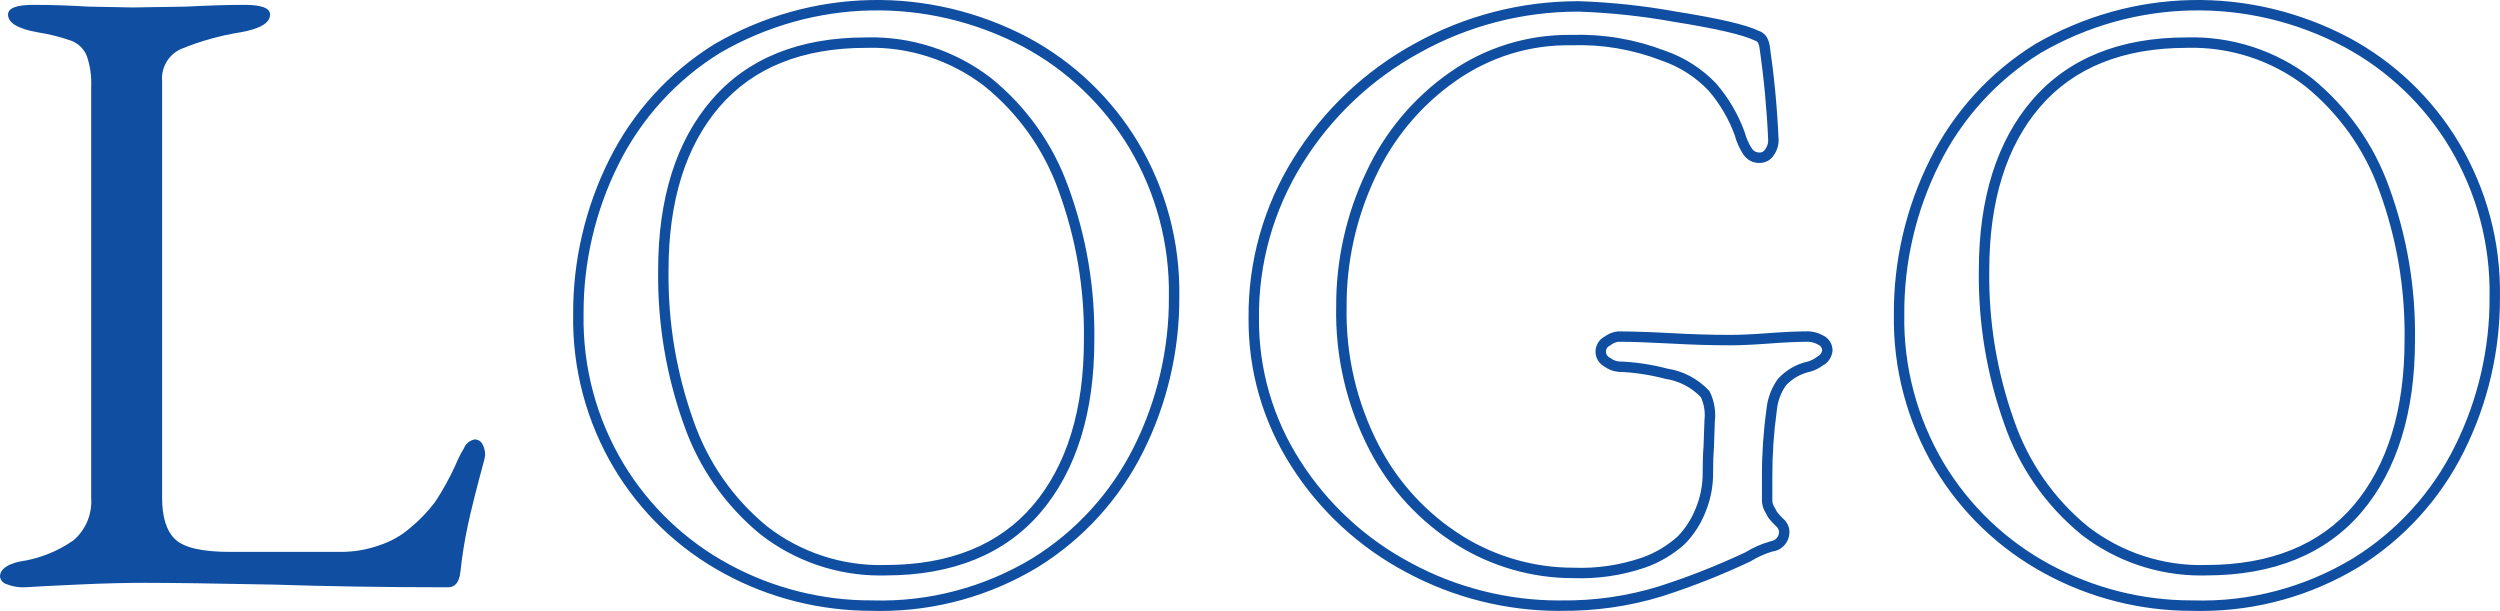
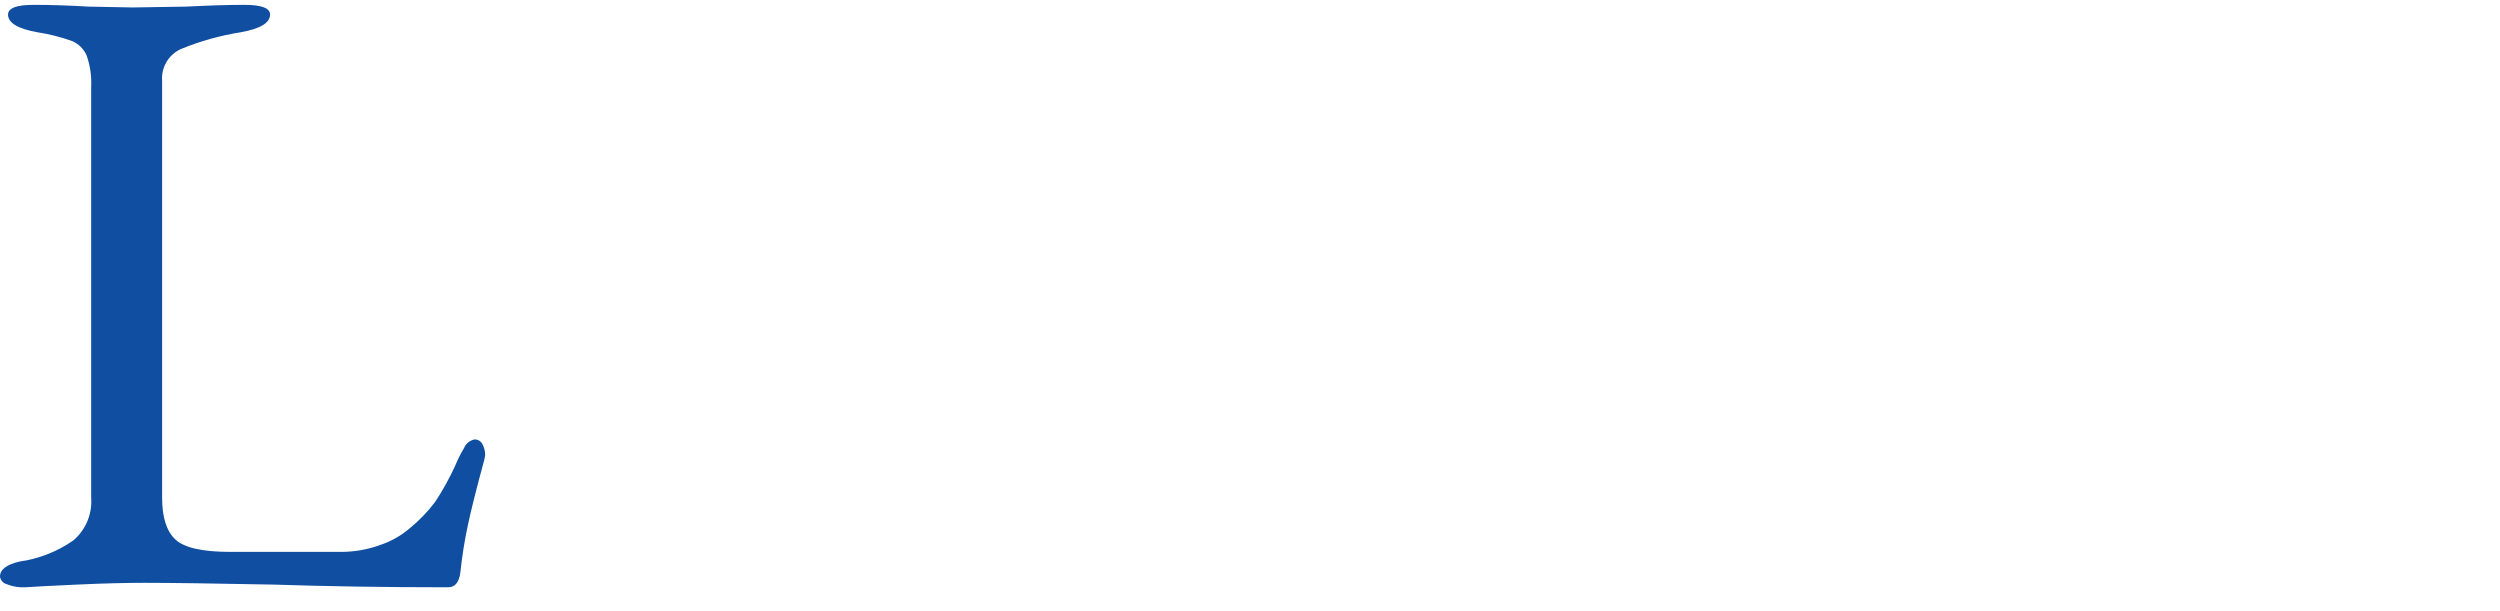
<svg xmlns="http://www.w3.org/2000/svg" id="a" width="240.066" height="58.667" viewBox="0 0 240.066 58.667">
  <defs>
    <style>.c,.d{fill:#0f4ea1;stroke-width:0px;}.d{fill-rule:evenodd;}</style>
  </defs>
-   <path class="c" d="M84.565,58.667c-.271,0-.541-.003-.812-.011-4.994,0-9.868-1.212-14.215-3.581-4.36-2.352-8.012-5.842-10.56-10.093-2.668-4.474-4.03-9.59-3.939-14.796-.034-5.114,1.16-10.249,3.453-14.835,2.275-4.583,5.778-8.43,10.129-11.122,9.334-5.415,20.589-5.642,30.12-.617,4.367,2.348,8.02,5.835,10.565,10.086,2.667,4.477,4.028,9.597,3.938,14.806.033,5.114-1.162,10.249-3.453,14.835-2.278,4.581-5.78,8.427-10.129,11.121-4.574,2.76-9.776,4.206-15.098,4.206ZM83.756,57.655c.006,0,.011,0,.017,0,5.405.161,10.728-1.249,15.368-4.048,4.185-2.594,7.56-6.3,9.755-10.715,2.222-4.447,3.38-9.424,3.348-14.394.086-5.035-1.227-9.971-3.797-14.288-2.453-4.095-5.972-7.455-10.177-9.716-9.221-4.863-20.114-4.643-29.135.592-4.181,2.586-7.556,6.292-9.748,10.709-2.223,4.448-3.38,9.425-3.348,14.395-.088,5.031,1.225,9.964,3.797,14.277,2.455,4.096,5.975,7.459,10.178,9.726,4.205,2.292,9.001,3.492,13.742,3.46h0ZM211.379,58.667c-.268,0-.535-.004-.803-.011h-.148c-4.904,0-9.767-1.236-14.074-3.581-4.359-2.354-8.012-5.844-10.56-10.093-2.661-4.477-4.021-9.592-3.932-14.796-.034-5.116,1.159-10.25,3.453-14.835,2.271-4.583,5.771-8.429,10.124-11.122,9.331-5.413,20.585-5.642,30.116-.617,4.371,2.344,8.024,5.831,10.566,10.086,2.668,4.477,4.031,9.596,3.94,14.805.034,5.115-1.159,10.25-3.453,14.835-2.274,4.581-5.775,8.428-10.123,11.121-4.576,2.76-9.781,4.206-15.107,4.206ZM210.579,57.655c.006,0,.011,0,.017,0,5.425.167,10.731-1.251,15.369-4.048,4.185-2.593,7.558-6.299,9.749-10.715,2.225-4.446,3.382-9.423,3.349-14.394.087-5.035-1.227-9.972-3.8-14.288-2.448-4.1-5.968-7.459-10.177-9.715-9.222-4.864-20.114-4.643-29.133.591-4.181,2.587-7.554,6.293-9.742,10.709-2.225,4.447-3.382,9.424-3.349,14.395-.086,5.029,1.226,9.963,3.79,14.277,2.455,4.094,5.975,7.457,10.178,9.726,4.161,2.266,8.857,3.46,13.592,3.46h.157ZM149.706,58.66c-5.108,0-10.178-1.282-14.674-3.712-4.483-2.366-8.295-5.881-11.021-10.161-2.736-4.26-4.16-9.188-4.116-14.253-.049-5.428,1.447-10.739,4.326-15.351,2.859-4.611,6.892-8.42,11.659-11.014,4.768-2.651,10.171-4.052,15.632-4.052.055,0,.11,0,.166,0,3.09.106,6.188.438,9.224.988,4.189.667,6.808,1.277,7.992,1.864.247.065.537.271.735.546.167.296.26.562.307.839.439,3.007.728,6.056.856,9.071.012.551-.163,1.086-.493,1.517-.255.41-.74.688-1.27.705-.662.043-1.25-.272-1.618-.805-.378-.579-.655-1.199-.831-1.855-.567-1.561-1.425-3.025-2.537-4.313-1.231-1.285-2.794-2.281-4.502-2.863-2.774-1.067-5.67-1.566-8.616-1.463-4.037-.076-7.881,1.136-11.16,3.439-3.334,2.34-5.995,5.531-7.696,9.229-1.829,3.857-2.782,8.146-2.759,12.408-.104,4.628.964,9.233,3.089,13.332,1.852,3.583,4.641,6.604,8.065,8.735,3.189,1.978,6.86,3.023,10.615,3.024,2.244.087,4.445-.237,6.554-.954,1.294-.451,2.468-1.146,3.483-2.067.715-.739,1.292-1.628,1.692-2.616.478-1.134.71-2.325.693-3.546,0-.992.027-1.808.082-2.431l.088-2.523c.092-.795-.029-1.558-.348-2.246-.903-.938-2.106-1.559-3.396-1.752-1.512-.399-3.018-.623-4.53-.674-.495-.048-.937-.218-1.311-.494-.308-.162-.559-.421-.709-.732-.19-.392-.217-.835-.074-1.247.137-.396.413-.718.782-.912.374-.278.813-.451,1.274-.501,1.305.007,2.974.053,5.1.168,2.009.112,3.914.169,5.662.169.971,0,2.182-.055,3.703-.169,1.547-.115,2.812-.171,3.867-.171.503.025.975.166,1.391.407.537.242.903.826.89,1.463-.069.636-.425,1.148-.956,1.416-.301.245-.729.459-1.192.586-.905.202-1.699.654-2.317,1.311-.485.676-.806,1.53-.887,2.422-.291,2.104-.435,4.223-.428,6.323v2.302c0,.197.052.394.147.568.099.158.199.341.291.528.169.22.357.429.558.621.281.213.513.567.609.962.005.02.02.112.021.133.062.496-.072.99-.382,1.389-.309.397-.753.65-1.253.714-.688.205-1.42.529-2.1.949-2.786,1.315-5.636,2.438-8.521,3.36-3.127.957-6.373,1.408-9.627,1.385-.074.004-.155.003-.231.003ZM151.499,1.117c-5.277,0-10.513,1.356-15.137,3.928-4.62,2.514-8.523,6.201-11.293,10.667-2.778,4.451-4.222,9.576-4.175,14.821-.042,4.879,1.327,9.618,3.959,13.715,2.634,4.136,6.316,7.53,10.649,9.818,4.354,2.354,9.261,3.594,14.203,3.594.042,0,.085,0,.128,0,.021-.002.039-.004.062-.003,3.196.042,6.331-.408,9.369-1.339,2.837-.907,5.646-2.013,8.344-3.283.707-.44,1.522-.802,2.374-1.048.561-.077.905-.52.844-1.004-.043-.191-.146-.349-.289-.459-.292-.275-.525-.538-.734-.814-.021-.027-.038-.056-.053-.087-.082-.172-.175-.34-.274-.503-.188-.341-.283-.704-.284-1.069v-2.302c-.007-2.146.14-4.312.435-6.438.094-1.048.479-2.074,1.111-2.945.797-.852,1.767-1.403,2.845-1.645.313-.086.625-.242.903-.457.309-.166.461-.386.489-.641.003-.192-.134-.41-.351-.509-.323-.185-.639-.279-.958-.296-1.005,0-2.246.056-3.768.17-1.547.115-2.782.171-3.777.171-1.767,0-3.69-.058-5.718-.171-2.106-.113-3.739-.169-4.99-.169-.239.029-.52.143-.755.325-.027.021-.058.039-.088.055-.153.073-.268.202-.323.362-.055.16-.045.332.029.484.062.127.166.231.294.294.03.015.06.032.086.053.233.18.513.29.806.318,1.557.053,3.138.286,4.668.694,1.481.219,2.913.969,3.976,2.102.035.036.063.078.086.124.425.878.59,1.855.477,2.826l-.087,2.509c-.054.62-.08,1.406-.08,2.362.019,1.353-.24,2.679-.769,3.935-.446,1.102-1.094,2.098-1.922,2.953-1.14,1.033-2.428,1.798-3.853,2.294-2.229.757-4.547,1.091-6.898,1.009-3.923,0-7.775-1.099-11.125-3.175-3.577-2.228-6.491-5.383-8.426-9.125-2.201-4.247-3.308-9.02-3.2-13.8-.024-4.397.962-8.836,2.853-12.823,1.772-3.854,4.55-7.184,8.028-9.625,3.452-2.425,7.502-3.669,11.726-3.621,3.055-.096,6.084.416,8.966,1.523,1.841.626,3.542,1.711,4.901,3.131,1.209,1.399,2.129,2.97,2.749,4.686.162.594.396,1.118.709,1.597.164.236.424.373.75.364.203-.007.383-.11.488-.276.218-.288.319-.599.312-.913-.127-2.971-.411-5.986-.845-8.949-.025-.155-.081-.313-.162-.46-.037-.046-.14-.118-.255-.152-1.158-.565-3.755-1.163-7.797-1.806-2.998-.543-6.048-.87-9.076-.975h-.158ZM84.505,55.263c-4.139,0-8.19-1.387-11.464-3.934-3.405-2.788-5.957-6.451-7.391-10.602-1.694-4.757-2.52-9.734-2.451-14.79,0-6.884,1.728-12.384,5.136-16.339,3.424-3.984,8.409-6.004,14.815-6.004h.014c4.307-.126,8.57,1.256,11.993,3.894,3.399,2.746,5.966,6.363,7.433,10.468,1.729,4.724,2.568,9.673,2.494,14.707,0,6.943-1.728,12.502-5.134,16.516-3.428,4.028-8.446,6.073-14.916,6.077h0c-.177.004-.354.007-.53.007ZM83.166,4.595c-6.117,0-10.847,1.903-14.073,5.656-3.248,3.77-4.895,9.049-4.895,15.694-.067,4.943.738,9.804,2.395,14.452,1.375,3.979,3.819,7.488,7.071,10.151,3.225,2.509,7.261,3.827,11.355,3.707h.015c6.163-.003,10.925-1.929,14.154-5.724,3.249-3.827,4.896-9.169,4.896-15.876.073-4.917-.747-9.746-2.435-14.358-1.406-3.935-3.865-7.4-7.112-10.023-3.232-2.49-7.281-3.81-11.359-3.679h-.013ZM211.331,55.263c-4.143,0-8.199-1.387-11.476-3.934-3.404-2.788-5.955-6.451-7.386-10.602-1.695-4.757-2.52-9.735-2.447-14.791,0-6.884,1.727-12.383,5.131-16.338,3.432-3.984,8.417-6.004,14.815-6.004h.014c4.312-.132,8.571,1.256,11.995,3.894,3.398,2.75,5.967,6.366,7.436,10.468,1.726,4.725,2.563,9.674,2.489,14.707,0,6.942-1.726,12.502-5.128,16.516-3.436,4.029-8.455,6.073-14.922,6.077h0c-.174.004-.348.007-.521.007ZM209.984,4.595c-6.11,0-10.84,1.903-14.073,5.656-3.244,3.769-4.889,9.048-4.889,15.693-.07,4.943.733,9.803,2.391,14.452,1.373,3.979,3.815,7.488,7.065,10.151,3.226,2.506,7.271,3.833,11.359,3.707h.015c6.159-.003,10.924-1.929,14.159-5.724,3.245-3.827,4.891-9.169,4.891-15.876.072-4.917-.745-9.746-2.43-14.359-1.408-3.931-3.868-7.396-7.114-10.023-3.233-2.491-7.268-3.795-11.361-3.679h-.013Z" />
  <path id="b" class="d" d="M2.389,56.396c.793-.06,2.465-.14,5.015-.26s4.7-.17,6.46-.17c2.493,0,6.629.057,12.41.17,5.1.17,10.682.257,16.745.26.68,0,1.076-.48,1.19-1.45.16-1.525.402-3.041.723-4.54.31-1.45.834-3.533,1.572-6.25l.085-.43c.006-.369-.082-.733-.255-1.06-.14-.293-.44-.478-.765-.47-.461.094-.844.413-1.02.85-.327.544-.611,1.112-.85,1.7-.55,1.196-1.189,2.35-1.912,3.45-.729.961-1.571,1.831-2.508,2.59-.804.674-1.726,1.193-2.72,1.53-1.251.462-2.576.692-3.91.68h-10.537c-2.667,0-4.423-.396-5.27-1.19-.85-.79-1.275-2.13-1.275-4V7.776c-.104-1.293.609-2.514,1.785-3.06,1.857-.765,3.797-1.309,5.78-1.62,1.87-.34,2.8-.9,2.8-1.7,0-.62-.822-.93-2.465-.93-1.587,0-3.457.06-5.61.17l-5.1.08-4.25-.08c-1.814-.11-3.57-.17-5.27-.17C1.593.466.771.776.772,1.396c0,.8.935,1.36,2.8,1.7,1.145.172,2.269.457,3.358.85.633.269,1.136.775,1.4,1.41.333.967.478,1.988.425,3.01v39.44c.115,1.553-.517,3.068-1.7,4.08-1.544,1.079-3.32,1.777-5.185,2.04-1.247.29-1.87.77-1.87,1.45.051.345.301.628.638.72.552.224,1.147.326,1.742.3h.009Z" />
</svg>